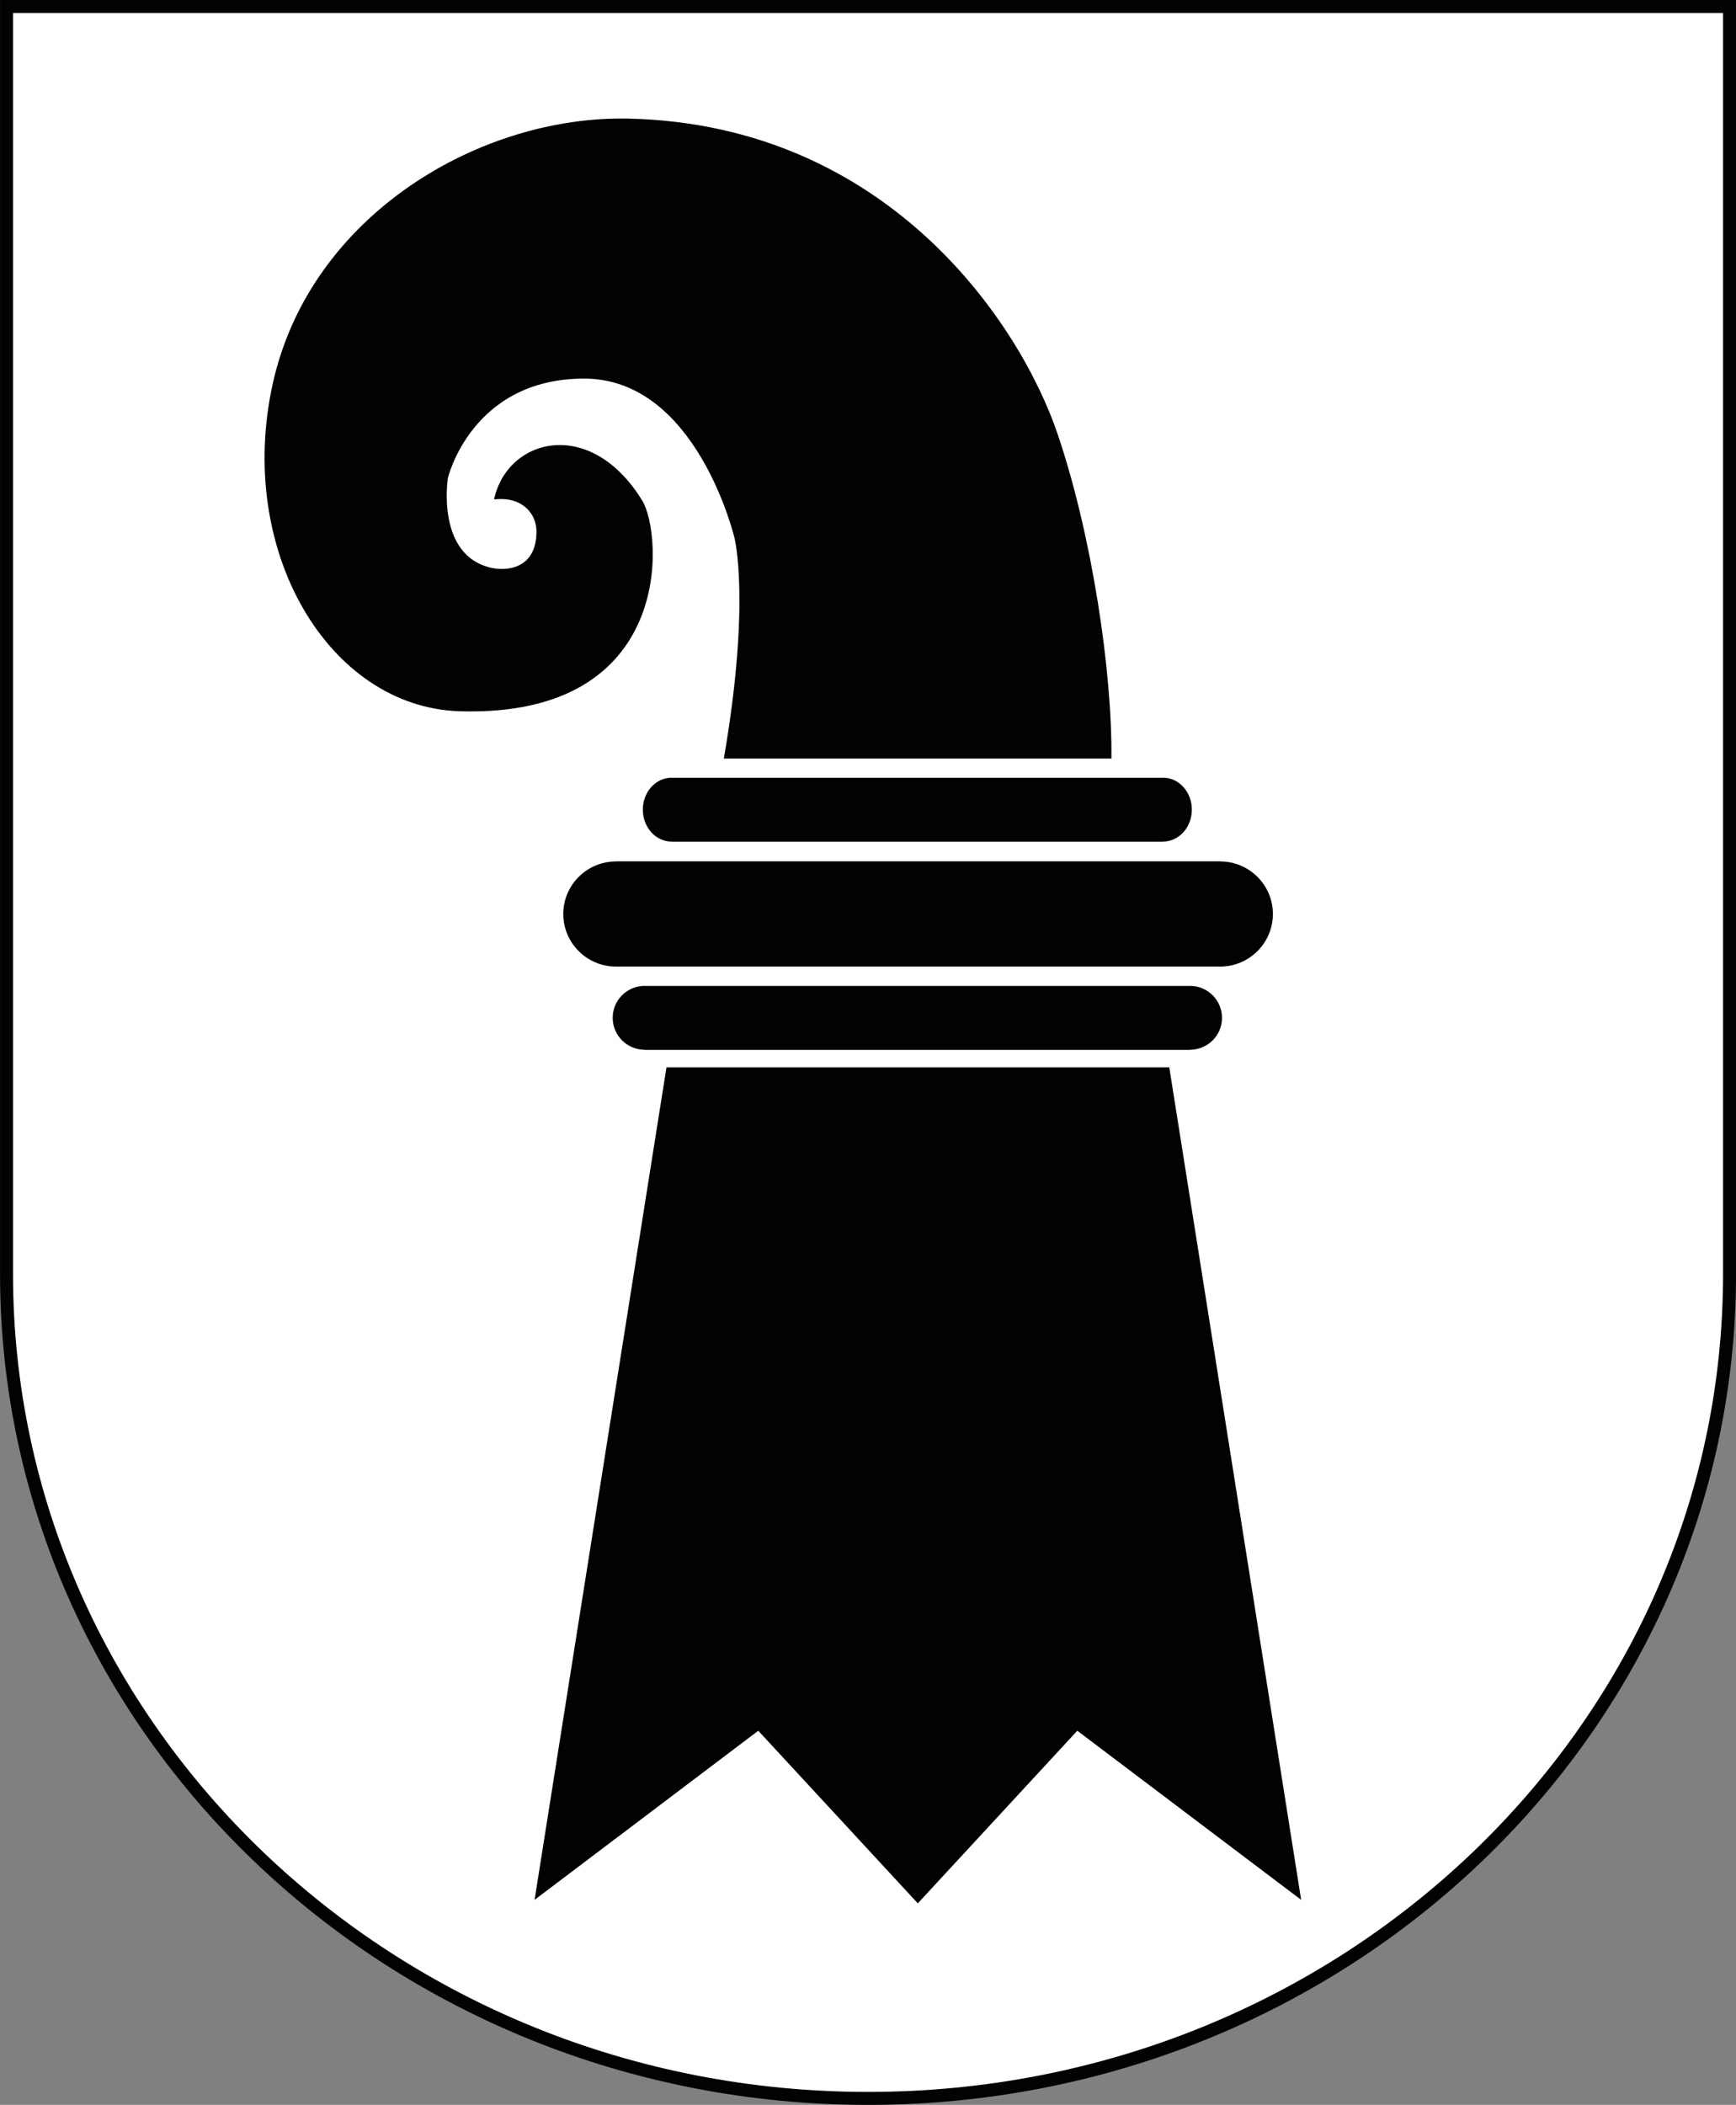
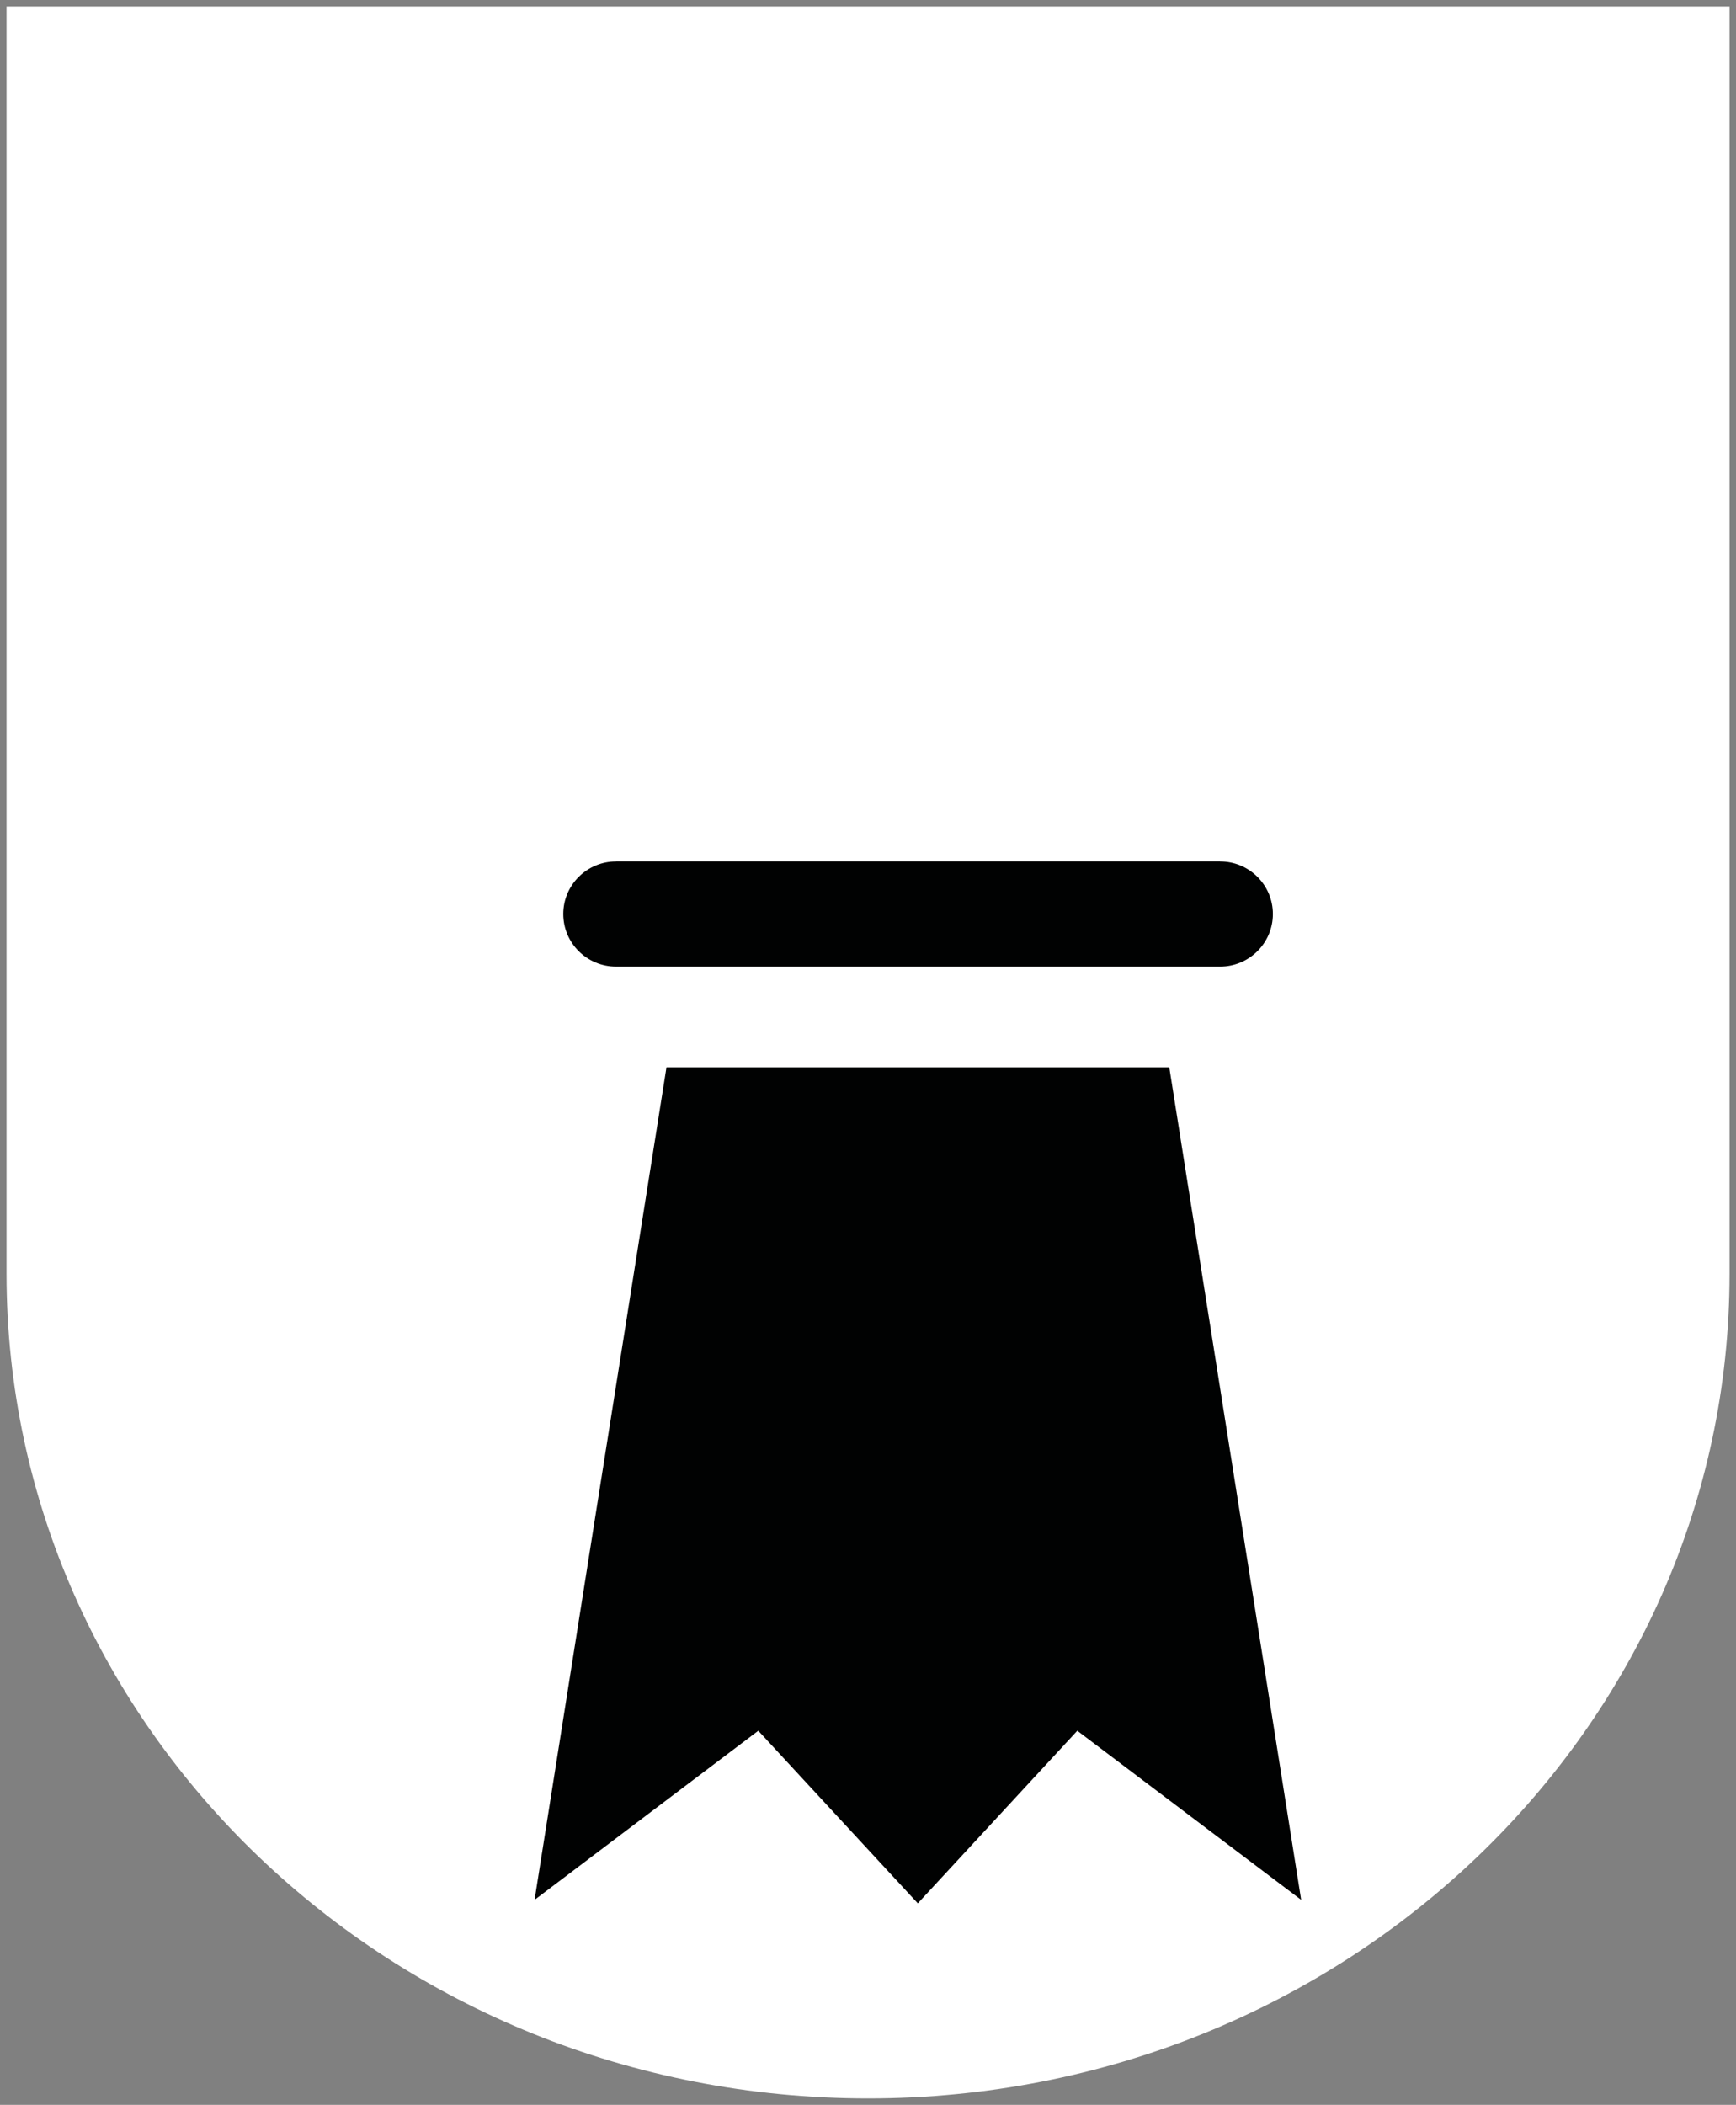
<svg xmlns="http://www.w3.org/2000/svg" xmlns:xlink="http://www.w3.org/1999/xlink" version="1.1" id="Ebene_1" x="0px" y="0px" width="407.859px" height="494.453px" viewBox="-176.787 -214.756 407.859 494.453" enable-background="new -176.787 -214.756 407.859 494.453" xml:space="preserve">
  <rect x="-176.787" y="-214.756" width="407.859" height="494.453" fill="#808080" stroke="none" />
  <g>
    <path fill="#FFFFFF" d="M27.006-213.229h202.551V84.462c0,107-90.617,193.72-202.396,193.72   c-111.793,0-202.414-86.72-202.414-193.72v-297.691H27.006z" />
    <polygon fill="#010202" points="-20.201,35.962 -51.193,231.541 1.366,191.814 38.838,232.353 38.846,232.353 38.854,232.353    76.315,191.814 128.909,231.541 97.924,35.962  " />
-     <path fill="#010202" d="M110.315,24.341c0-4.145-3.375-7.504-7.539-7.504c-0.055,0-0.117,0.016-0.148,0.016H-25.138   c-0.07,0-0.125-0.016-0.168-0.016c-4.168,0-7.535,3.359-7.535,7.504s3.375,7.504,7.535,7.504h0.016v0.031H102.8v-0.031   C106.971,31.83,110.315,28.486,110.315,24.341" />
-     <path fill="#010202" d="M103.229-24.565c0-4.141-3.031-7.504-6.766-7.504c-0.07,0-0.117,0.02-0.164,0.02H-18.818   c-0.063,0-0.109-0.02-0.16-0.02c-3.75,0-6.781,3.363-6.781,7.504c0,4.16,3.031,7.516,6.781,7.516h0.016v0.016H96.463v-0.016   C100.213-17.084,103.229-20.428,103.229-24.565" />
    <path fill="#010202" d="M109.885-12.397v-0.016H-32.048v0.016c-6.84,0-12.402,5.531-12.402,12.348   c0,6.828,5.555,12.359,12.426,12.359c0.016,0,0.039,0,0.07,0H109.76c0.031,0,0.063,0,0.094,0c6.836,0,12.414-5.531,12.414-12.359   C122.268-6.885,116.69-12.397,109.885-12.397" />
-     <path fill="#010202" d="M-60.712-97.428c3.031-14.328,22.566-19.656,34.809,0.258c4.797,7.785,7.824,51.008-42.867,49.496   c-30.766-0.938-52.703-37.688-43.895-77.137c8.879-39.648,48.938-62.938,83.746-62.082c60.781,1.508,91.797,48.043,100.625,74.137   c8.086,23.863,12.844,55.93,12.625,76.191H-6.728c6.359-36.813,2.504-51.813,2.504-51.813s-8.832-37.441-35.313-37.441   S-71.56-102.46-71.56-102.46s-2.914,18.289,10.336,21.121c3.535,0.742,10.473,0.215,10.473-8.563   C-50.751-94.292-54.33-98.213-60.712-97.428" />
    <g>
      <g>
        <g>
          <g>
            <defs>
              <rect id="SVGID_1_" x="-176.787" y="-214.756" width="407.859" height="494.453" />
            </defs>
            <clipPath id="SVGID_2_">
              <use xlink:href="#SVGID_1_" overflow="visible" />
            </clipPath>
-             <path clip-path="url(#SVGID_2_)" fill="none" stroke="#010202" stroke-width="3.048" d="M27.006-213.229h202.551V84.462       c0,107-90.617,193.72-202.396,193.72c-111.793,0-202.414-86.72-202.414-193.72v-297.691H27.006z" />
          </g>
        </g>
      </g>
    </g>
  </g>
</svg>